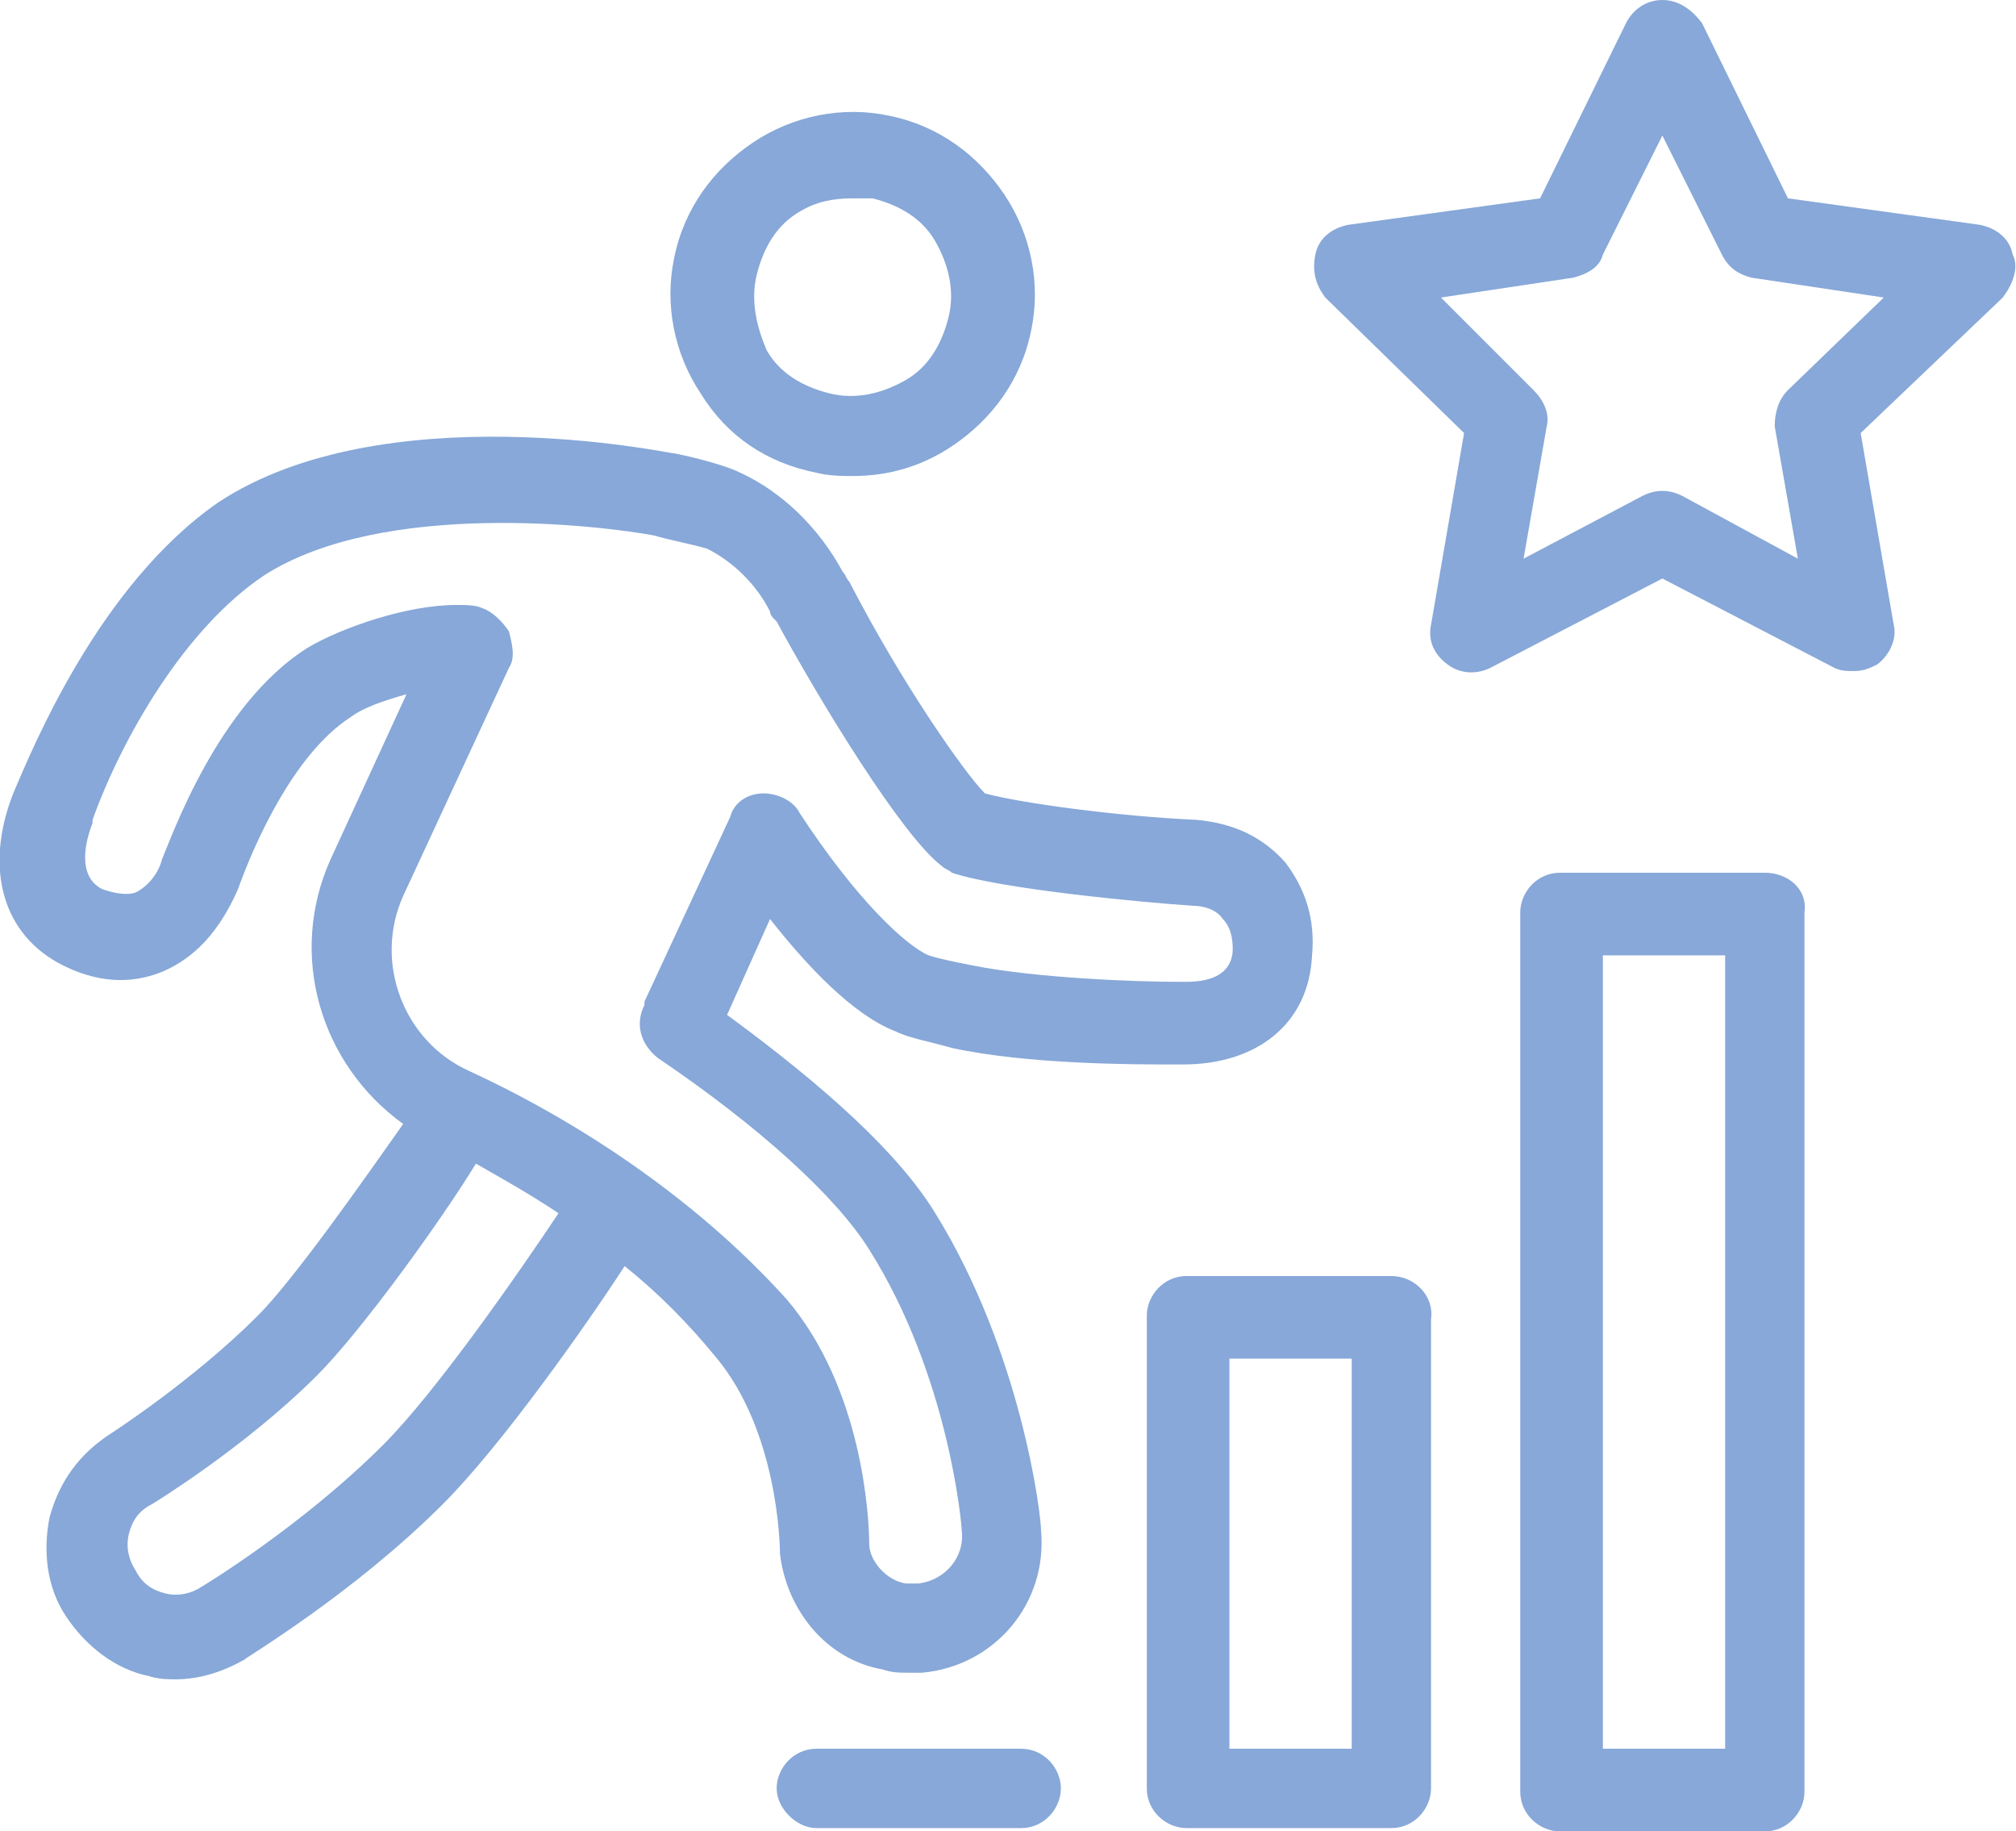
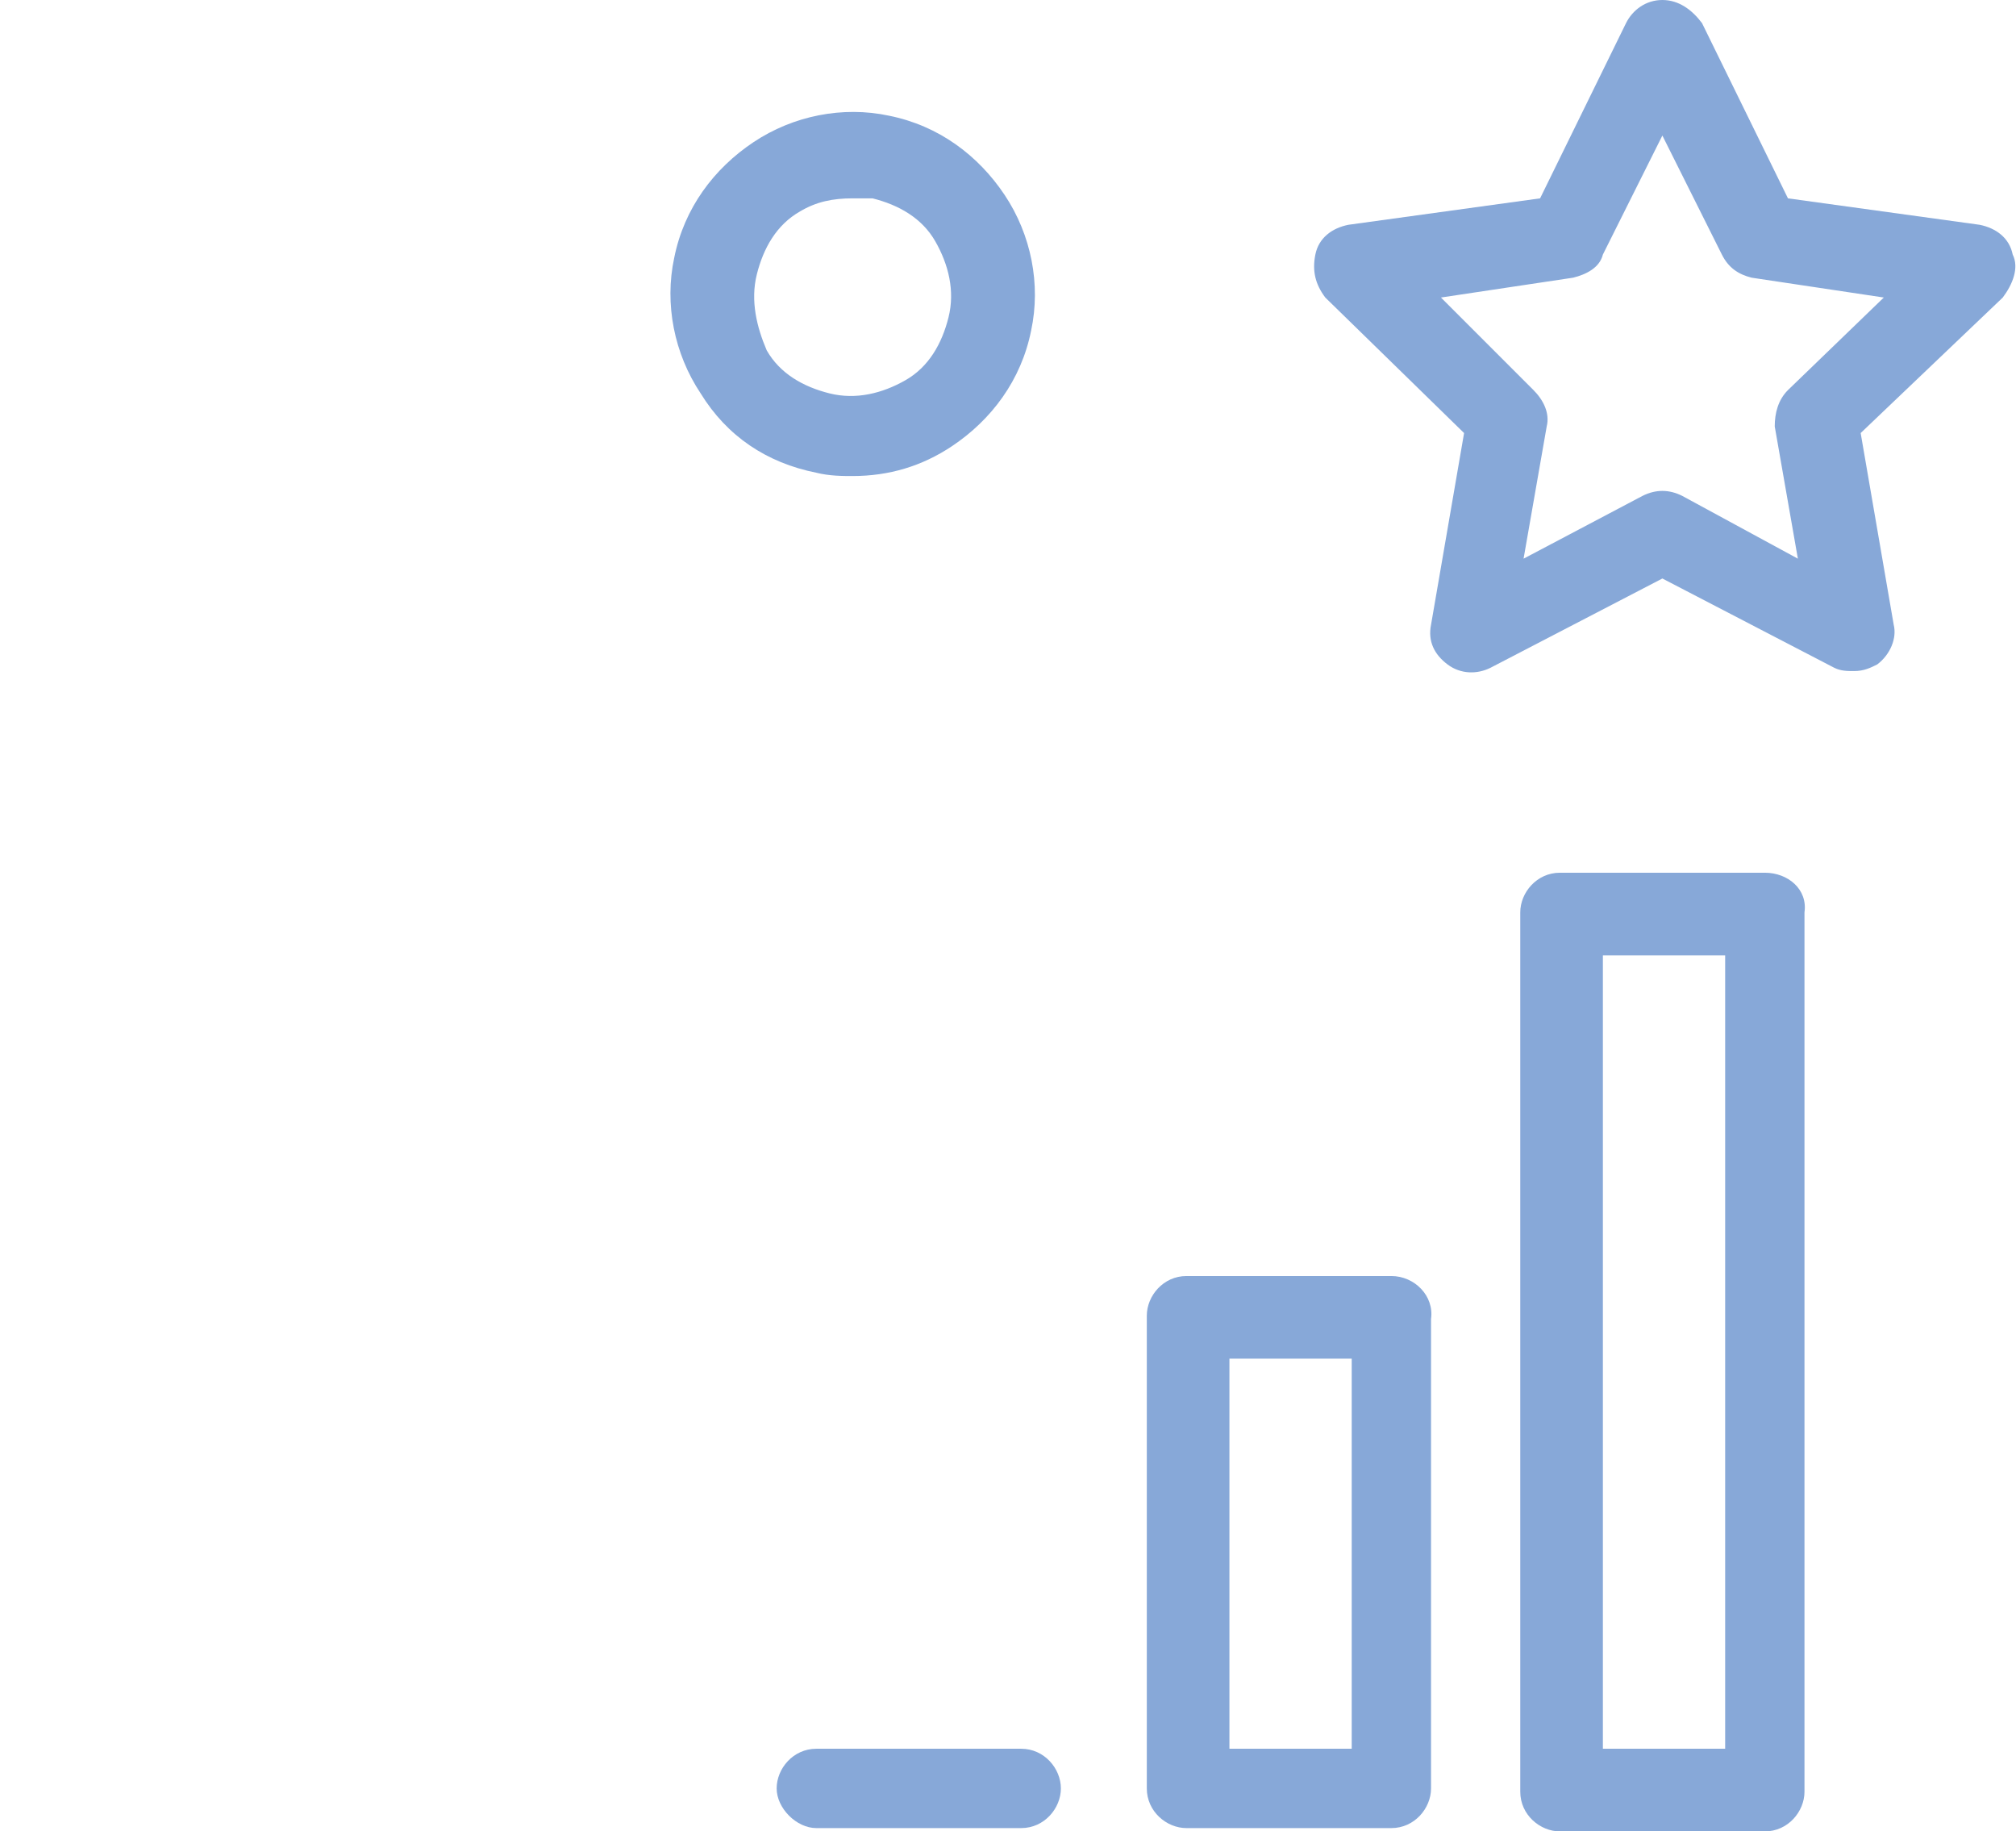
<svg xmlns="http://www.w3.org/2000/svg" id="Õľ_x2264__x201E__x5F_1" x="0px" y="0px" viewBox="0 0 61 55.4" style="enable-background:new 0 0 61 55.4;" xml:space="preserve">
  <style type="text/css"> .st0{fill:#87A8D8;} </style>
  <g>
    <path class="st0" d="M42.1,38.6h-6.2c-0.7,0-1.2,0.6-1.2,1.2v14.3c0,0.7,0.6,1.2,1.2,1.2h6.2c0.7,0,1.2-0.6,1.2-1.2V39.9 C43.4,39.2,42.8,38.6,42.1,38.6z M40.9,52.9h-3.7V41.1h3.7V52.9z" />
    <path class="st0" d="M53.4,26.4h-6.2c-0.7,0-1.2,0.6-1.2,1.2v26.6c0,0.7,0.6,1.2,1.2,1.2h6.2c0.7,0,1.2-0.6,1.2-1.2V27.6 C54.7,26.9,54.1,26.4,53.4,26.4z M52.2,52.9h-3.7V28.9h3.7V52.9z" />
    <path class="st0" d="M30.9,52.9h-6.2c-0.7,0-1.2,0.6-1.2,1.2s0.6,1.2,1.2,1.2h6.2c0.7,0,1.2-0.6,1.2-1.2S31.6,52.9,30.9,52.9z" />
    <path class="st0" d="M24.7,14.3c0.4,0.1,0.8,0.1,1.1,0.1c1.1,0,2.1-0.3,3-0.9c1.2-0.8,2.1-2,2.4-3.5c0.3-1.4,0-2.9-0.8-4.1 c-0.8-1.2-2-2.1-3.5-2.4c-1.4-0.3-2.9,0-4.1,0.8c-1.2,0.8-2.1,2-2.4,3.5c-0.3,1.4,0,2.9,0.8,4.1C22,13.2,23.2,14,24.7,14.3z M22.9,8.3c0.2-0.8,0.6-1.5,1.3-1.9C24.7,6.1,25.2,6,25.8,6C26,6,26.2,6,26.4,6c0.8,0.2,1.5,0.6,1.9,1.3c0.4,0.7,0.6,1.5,0.4,2.3 c-0.2,0.8-0.6,1.5-1.3,1.9c-0.7,0.4-1.5,0.6-2.3,0.4c-0.8-0.2-1.5-0.6-1.9-1.3C22.9,9.9,22.7,9.1,22.9,8.3z" />
-     <path class="st0" d="M23.6,47c0.2,1.7,1.4,3.2,3.1,3.5c0.3,0.1,0.5,0.1,0.8,0.1c0.1,0,0.2,0,0.4,0c2.2-0.2,3.8-2.1,3.6-4.3 c0-0.5-0.6-5.4-3.2-9.6c-1.1-1.8-3.3-3.8-6.3-6l1.3-2.9c1.1,1.4,2.5,2.9,3.8,3.4c0.4,0.2,1,0.3,1.7,0.5c2.3,0.5,5.5,0.5,6.7,0.5 l0.3,0c2.2,0,3.8-1.2,3.9-3.3c0.1-1.1-0.2-2-0.8-2.8c-0.7-0.8-1.6-1.2-2.7-1.3c-2.3-0.1-5.3-0.5-6.4-0.8c-0.6-0.6-2.5-3.3-4.1-6.4 c-0.1-0.1-0.1-0.2-0.2-0.3c-0.7-1.3-1.8-2.4-3.1-3c-0.6-0.3-2-0.6-2.1-0.6c-0.1,0-8.7-1.8-13.7,1.5C3,17.7,1,22.6,0.4,24 c-0.9,2.3-0.3,4.3,1.5,5.2c1,0.5,2,0.6,3,0.2c0.7-0.3,1.6-0.9,2.3-2.5c0.5-1.4,1.7-4.1,3.4-5.2c0.4-0.3,1-0.5,1.7-0.7l-2.3,5 c-1.3,2.9-0.3,6.2,2.2,8c-1.2,1.7-3.3,4.7-4.4,5.8c-2,2-4.5,3.6-4.5,3.6c-0.9,0.6-1.5,1.4-1.8,2.5c-0.2,1-0.1,2.1,0.5,3 c0.6,0.9,1.5,1.6,2.5,1.8c0.3,0.1,0.6,0.1,0.8,0.1c0.7,0,1.4-0.2,2.1-0.6c0.1-0.1,3.3-2,6-4.7c1.8-1.8,4.4-5.5,5.5-7.2 c1,0.8,1.9,1.7,2.8,2.8c1.8,2.2,1.9,5.5,1.9,5.9C23.6,47,23.6,47,23.6,47z M11.6,43.7C9.1,46.2,6.1,48,6.1,48 c-0.3,0.2-0.7,0.3-1.1,0.2c-0.4-0.1-0.7-0.3-0.9-0.7c-0.2-0.3-0.3-0.7-0.2-1.1c0.1-0.4,0.3-0.7,0.7-0.9c0,0,2.8-1.7,5-3.9 c1.3-1.3,3.7-4.6,4.8-6.4c0.7,0.4,1.6,0.9,2.5,1.5C15.7,38.5,13.2,42.1,11.6,43.7z M14.2,32.4c-2-0.9-2.9-3.3-2-5.3l3.2-6.9 c0.2-0.3,0.1-0.7,0-1.1c-0.2-0.3-0.5-0.6-0.8-0.7c-0.2-0.1-0.5-0.1-0.8-0.1c-1.5,0-3.5,0.7-4.5,1.3c-2.7,1.7-4.1,5.7-4.4,6.4 c-0.1,0.4-0.4,0.8-0.8,1c-0.3,0.1-0.7,0-1-0.1c-0.8-0.4-0.5-1.5-0.3-2c0,0,0-0.1,0-0.1C3.7,22.3,5.6,19,8,17.4 c3.6-2.3,10.2-1.5,11.8-1.2c0.3,0.1,1.3,0.3,1.6,0.4c0.8,0.4,1.5,1.1,1.9,1.9c0,0.1,0.1,0.2,0.1,0.2c0,0,0.1,0.1,0.1,0.1 c1.3,2.4,3.8,6.5,5,7.4c0.1,0.1,0.2,0.1,0.3,0.2c1.5,0.5,5.8,0.9,7.3,1c0.3,0,0.7,0.1,0.9,0.4c0.2,0.2,0.3,0.5,0.3,0.9 c0,0.3-0.1,1-1.4,1l-0.3,0c-1.1,0-4.2-0.1-6.2-0.5c-0.5-0.1-1-0.2-1.3-0.3c-0.7-0.3-2.2-1.7-3.9-4.3c-0.2-0.4-0.7-0.6-1.1-0.6 c-0.5,0-0.9,0.3-1,0.7l-2.6,5.6c0,0,0,0.1,0,0.1c-0.3,0.6-0.1,1.2,0.4,1.6c3.1,2.1,5.4,4.2,6.4,5.8c2.4,3.8,2.8,8.3,2.8,8.5 c0.1,0.8-0.5,1.5-1.3,1.6c-0.1,0-0.3,0-0.4,0c-0.6-0.1-1.1-0.7-1.1-1.2c0-0.8-0.2-4.7-2.5-7.4C20.1,35.2,15.5,33,14.2,32.4z" />
    <path class="st0" d="M60.9,7.7c-0.1-0.5-0.5-0.8-1-0.9L54.1,6l-2.6-5.3C51.2,0.3,50.8,0,50.3,0c-0.5,0-0.9,0.3-1.1,0.7L46.6,6 l-5.8,0.8c-0.5,0.1-0.9,0.4-1,0.9c-0.1,0.5,0,0.9,0.3,1.3l4.2,4.1l-1,5.8c-0.1,0.5,0.1,0.9,0.5,1.2c0.4,0.3,0.9,0.3,1.3,0.1 l5.2-2.7l5.2,2.7c0.2,0.1,0.4,0.1,0.6,0.1c0.3,0,0.5-0.1,0.7-0.2c0.4-0.3,0.6-0.8,0.5-1.2l-1-5.8L60.6,9 C60.9,8.6,61.1,8.1,60.9,7.7z M54.1,11.8c-0.3,0.3-0.4,0.7-0.4,1.1l0.7,4L50.9,15c-0.4-0.2-0.8-0.2-1.2,0l-3.6,1.9l0.7-4 c0.1-0.4-0.1-0.8-0.4-1.1L43.6,9l4-0.6c0.4-0.1,0.8-0.3,0.9-0.7l1.8-3.6l1.8,3.6c0.2,0.4,0.5,0.6,0.9,0.7L57,9L54.1,11.8z" />
  </g>
</svg>